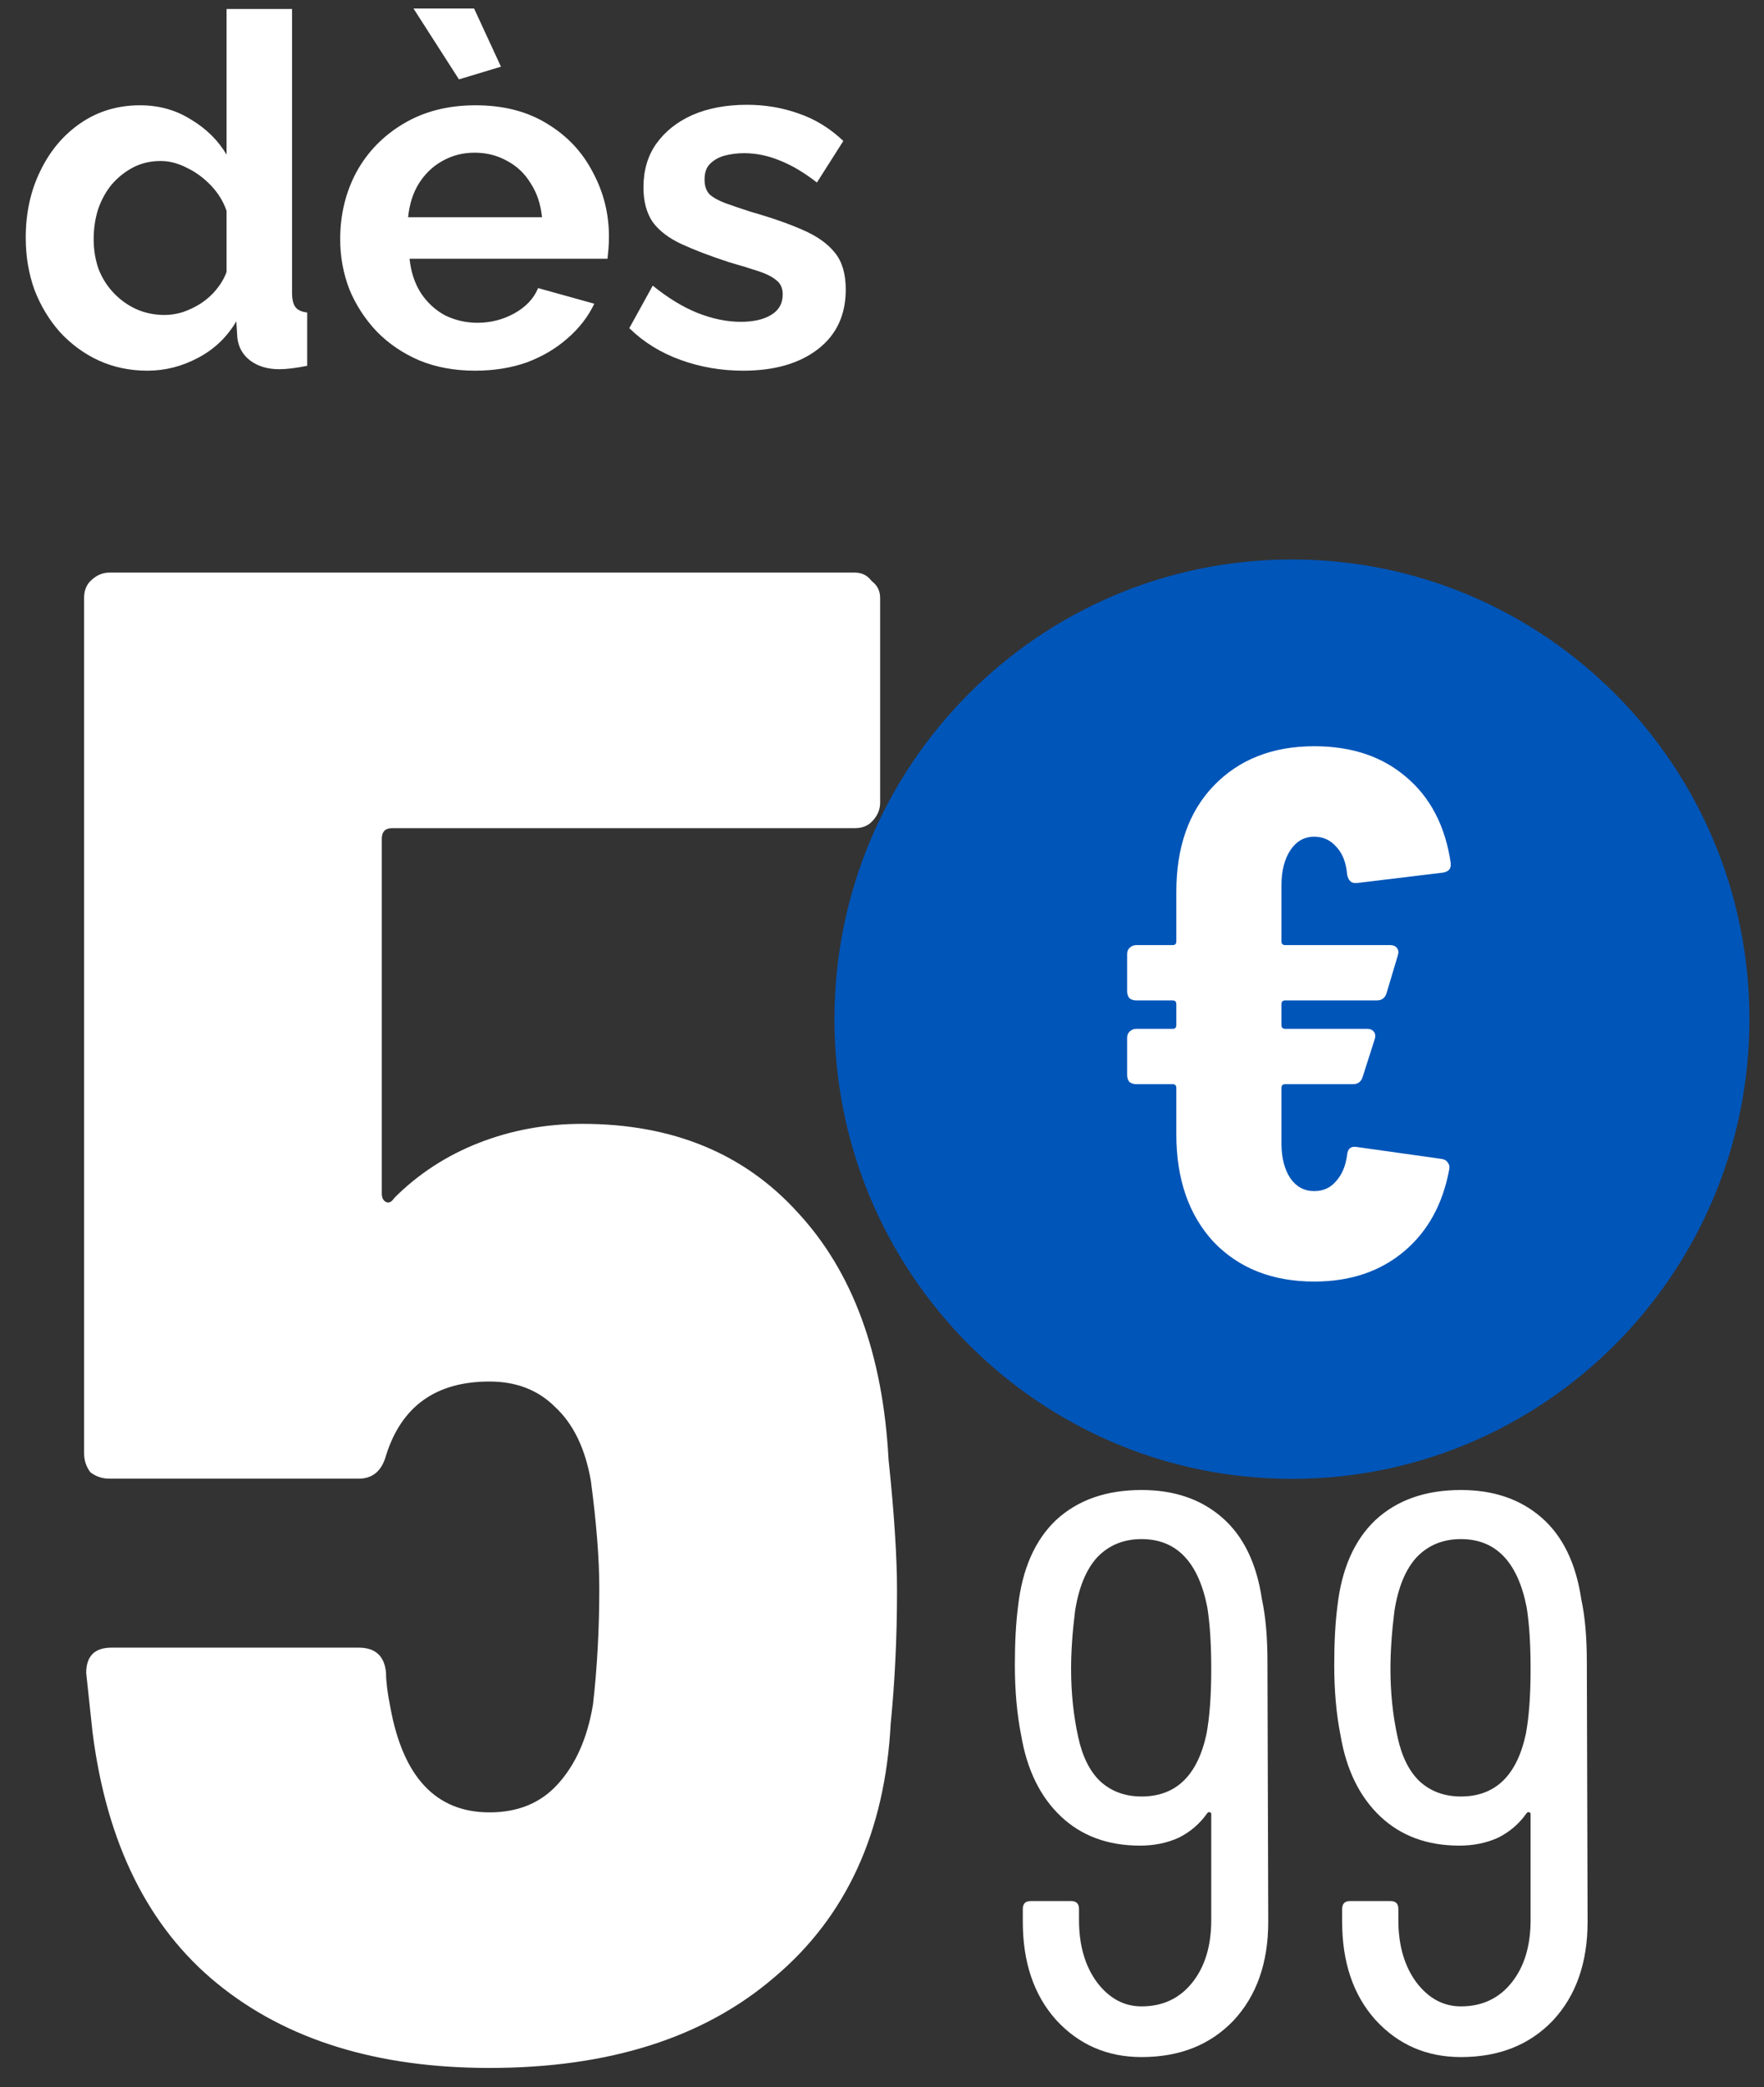
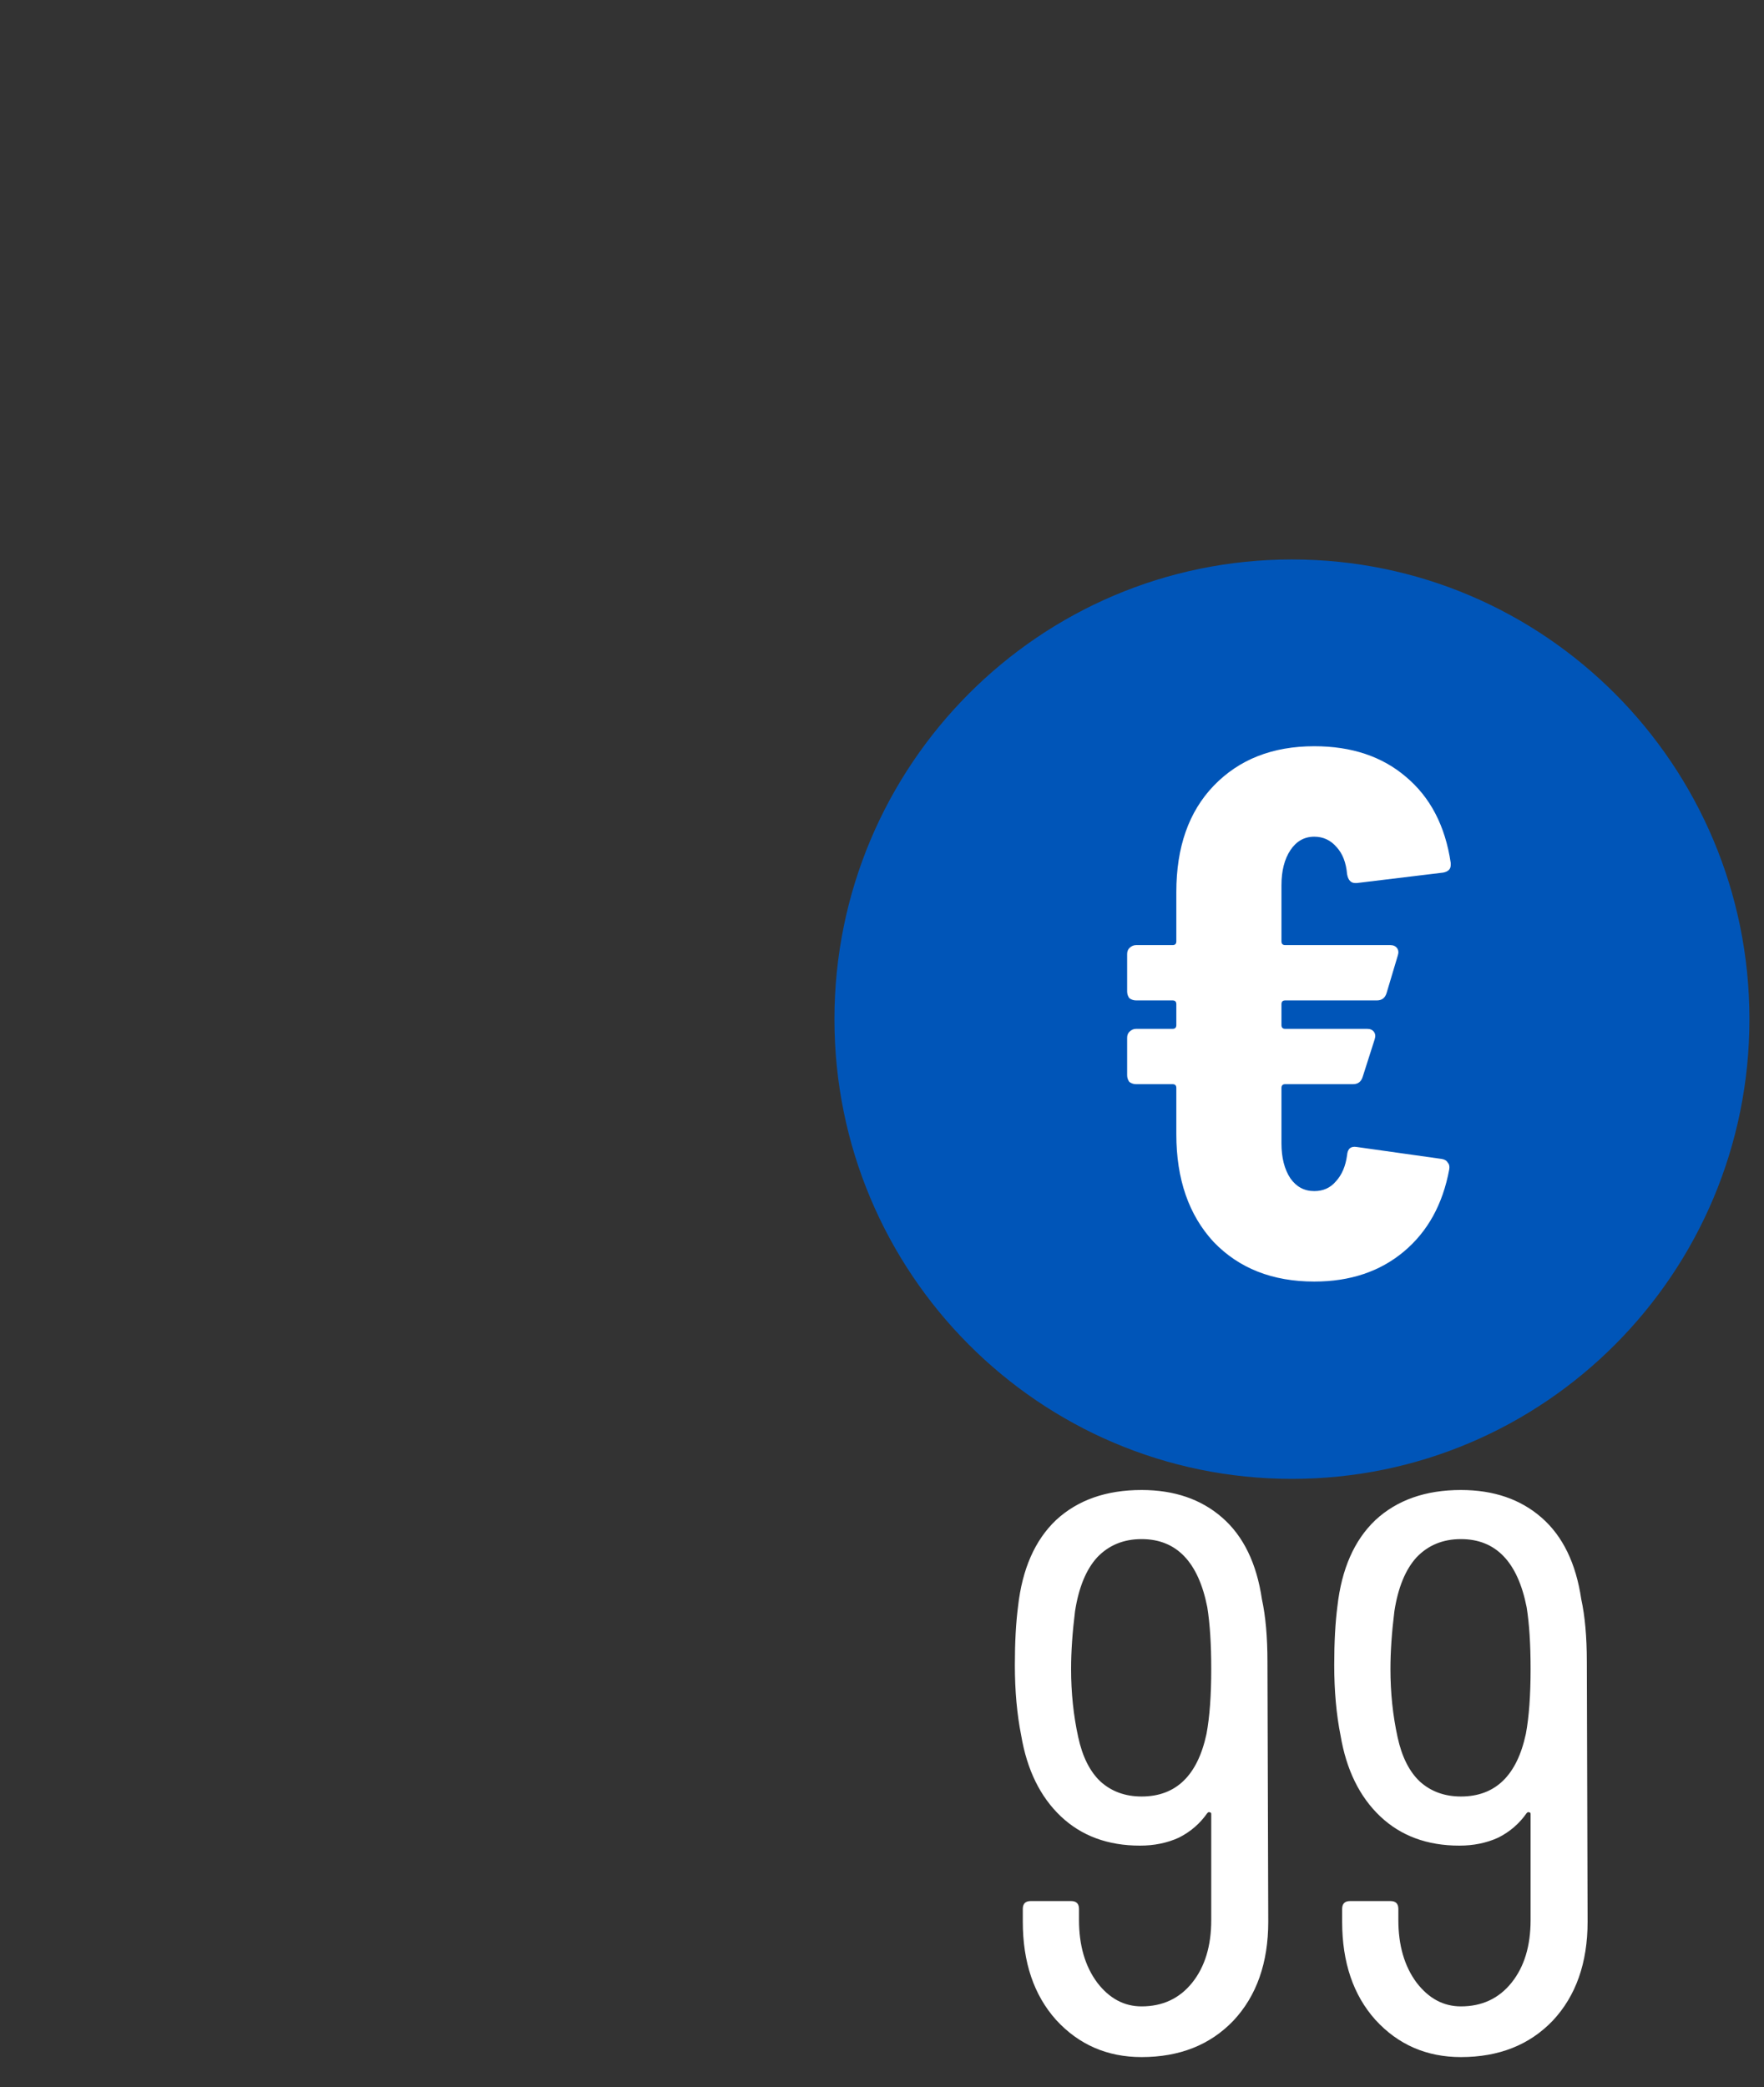
<svg xmlns="http://www.w3.org/2000/svg" width="82" height="97" viewBox="0 0 82 97" fill="none">
  <rect x="0" y="0" width="82" height="97" fill="#333333" stroke="none" />
-   <path d="M1.196 11.049C1.196 9.898 1.423 8.861 1.878 7.937C2.332 6.998 2.96 6.256 3.763 5.711C4.566 5.166 5.482 4.893 6.511 4.893C7.39 4.893 8.177 5.113 8.874 5.552C9.586 5.976 10.138 6.521 10.532 7.187V0.418H13.576V13.593C13.576 13.911 13.629 14.138 13.735 14.274C13.841 14.411 14.023 14.494 14.28 14.524V17C13.75 17.106 13.318 17.159 12.985 17.159C12.44 17.159 11.986 17.023 11.622 16.75C11.274 16.478 11.077 16.122 11.032 15.682L10.986 14.933C10.547 15.675 9.949 16.243 9.192 16.637C8.45 17.03 7.67 17.227 6.852 17.227C6.034 17.227 5.277 17.068 4.581 16.75C3.899 16.432 3.301 15.993 2.786 15.433C2.287 14.872 1.893 14.221 1.605 13.479C1.333 12.722 1.196 11.912 1.196 11.049ZM10.532 12.639V9.799C10.381 9.36 10.138 8.967 9.805 8.618C9.472 8.27 9.101 7.997 8.692 7.801C8.283 7.589 7.874 7.483 7.466 7.483C6.996 7.483 6.572 7.581 6.193 7.778C5.815 7.975 5.482 8.24 5.194 8.573C4.921 8.906 4.709 9.292 4.558 9.731C4.422 10.17 4.354 10.632 4.354 11.117C4.354 11.601 4.429 12.063 4.581 12.502C4.747 12.927 4.982 13.297 5.285 13.616C5.588 13.934 5.936 14.183 6.33 14.365C6.739 14.547 7.178 14.638 7.647 14.638C7.935 14.638 8.223 14.592 8.51 14.501C8.813 14.395 9.093 14.259 9.351 14.092C9.623 13.911 9.858 13.699 10.055 13.457C10.267 13.199 10.426 12.927 10.532 12.639ZM22.083 17.227C21.129 17.227 20.266 17.068 19.494 16.75C18.721 16.417 18.063 15.97 17.517 15.41C16.972 14.835 16.548 14.183 16.245 13.457C15.958 12.714 15.814 11.935 15.814 11.117C15.814 9.981 16.064 8.944 16.564 8.005C17.078 7.066 17.805 6.316 18.744 5.756C19.698 5.181 20.819 4.893 22.106 4.893C23.408 4.893 24.521 5.181 25.445 5.756C26.369 6.316 27.073 7.066 27.557 8.005C28.057 8.929 28.307 9.928 28.307 11.003C28.307 11.185 28.299 11.374 28.284 11.571C28.269 11.753 28.254 11.904 28.239 12.025H19.039C19.1 12.631 19.274 13.161 19.562 13.616C19.865 14.07 20.243 14.418 20.698 14.66C21.167 14.887 21.667 15.001 22.197 15.001C22.802 15.001 23.37 14.857 23.9 14.569C24.445 14.267 24.817 13.873 25.013 13.388L27.626 14.115C27.338 14.721 26.921 15.258 26.376 15.728C25.846 16.197 25.218 16.568 24.491 16.841C23.764 17.098 22.962 17.227 22.083 17.227ZM18.971 10.095H25.195C25.134 9.489 24.96 8.967 24.673 8.527C24.4 8.073 24.037 7.725 23.582 7.483C23.128 7.225 22.621 7.096 22.061 7.096C21.515 7.096 21.016 7.225 20.561 7.483C20.122 7.725 19.759 8.073 19.471 8.527C19.198 8.967 19.032 9.489 18.971 10.095ZM19.221 0.395H22.038L23.287 3.099L21.334 3.689L19.221 0.395ZM34.545 17.227C33.531 17.227 32.562 17.061 31.638 16.727C30.714 16.394 29.919 15.902 29.253 15.251L30.343 13.275C31.055 13.85 31.751 14.274 32.433 14.547C33.129 14.819 33.796 14.956 34.432 14.956C35.022 14.956 35.492 14.85 35.84 14.638C36.203 14.426 36.385 14.108 36.385 13.684C36.385 13.396 36.287 13.176 36.09 13.025C35.893 12.858 35.605 12.714 35.227 12.593C34.863 12.472 34.416 12.336 33.886 12.184C33.008 11.897 32.274 11.617 31.683 11.344C31.093 11.071 30.646 10.731 30.343 10.322C30.055 9.898 29.911 9.36 29.911 8.709C29.911 7.922 30.108 7.248 30.502 6.687C30.911 6.112 31.471 5.665 32.183 5.347C32.91 5.029 33.758 4.87 34.727 4.87C35.575 4.87 36.378 5.007 37.135 5.279C37.892 5.537 38.581 5.961 39.202 6.551L37.975 8.482C37.37 8.013 36.794 7.672 36.249 7.46C35.704 7.233 35.151 7.119 34.591 7.119C34.273 7.119 33.97 7.157 33.682 7.233C33.41 7.308 33.182 7.437 33.001 7.619C32.834 7.785 32.751 8.028 32.751 8.346C32.751 8.633 32.827 8.861 32.978 9.027C33.145 9.179 33.387 9.315 33.705 9.436C34.038 9.557 34.439 9.693 34.909 9.845C35.863 10.117 36.665 10.398 37.316 10.685C37.983 10.973 38.483 11.329 38.816 11.753C39.149 12.162 39.315 12.73 39.315 13.457C39.315 14.638 38.884 15.561 38.021 16.228C37.157 16.894 35.999 17.227 34.545 17.227Z" fill="white" />
-   <path d="M41.305 67.835C41.567 70.322 41.698 72.35 41.698 73.921C41.698 76.08 41.6 78.141 41.404 80.105C41.142 85.143 39.342 89.069 36.005 91.883C32.733 94.697 28.316 96.104 22.754 96.104C17.519 96.104 13.299 94.795 10.092 92.177C6.886 89.56 4.956 85.667 4.301 80.497L4.007 77.749C4.007 76.964 4.399 76.571 5.185 76.571H16.669C17.454 76.571 17.879 76.964 17.945 77.749C17.945 78.141 18.01 78.665 18.141 79.319C18.73 82.591 20.268 84.227 22.754 84.227C24.063 84.227 25.11 83.802 25.895 82.951C26.746 82.035 27.302 80.792 27.564 79.221C27.76 77.52 27.858 75.72 27.858 73.823C27.858 72.448 27.727 70.78 27.466 68.817C27.204 67.312 26.648 66.167 25.797 65.381C25.012 64.596 23.997 64.204 22.754 64.204C20.268 64.204 18.664 65.349 17.945 67.639C17.748 68.359 17.323 68.719 16.669 68.719H5.086C4.759 68.719 4.465 68.621 4.203 68.424C4.007 68.162 3.909 67.868 3.909 67.541V27.788C3.909 27.461 4.007 27.199 4.203 27.003C4.465 26.741 4.759 26.61 5.086 26.61H39.735C40.062 26.61 40.324 26.741 40.52 27.003C40.782 27.199 40.913 27.461 40.913 27.788V37.309C40.913 37.636 40.782 37.931 40.52 38.193C40.324 38.389 40.062 38.487 39.735 38.487H18.239C17.912 38.487 17.748 38.651 17.748 38.978V55.468C17.748 55.664 17.814 55.795 17.945 55.861C18.076 55.926 18.206 55.86 18.337 55.664C19.45 54.552 20.758 53.701 22.263 53.112C23.768 52.523 25.372 52.229 27.073 52.229C31.261 52.229 34.598 53.603 37.085 56.351C39.637 59.099 41.044 62.928 41.305 67.835Z" fill="white" />
  <path d="M58.955 89.305C58.955 91.219 58.415 92.753 57.336 93.906C56.256 95.035 54.833 95.599 53.066 95.599C51.471 95.599 50.146 95.022 49.09 93.869C48.06 92.716 47.545 91.195 47.545 89.305V88.716C47.545 88.471 47.667 88.348 47.913 88.348H49.79C50.035 88.348 50.158 88.471 50.158 88.716V89.231C50.158 90.409 50.44 91.379 51.005 92.139C51.569 92.875 52.256 93.243 53.066 93.243C54.047 93.243 54.833 92.875 55.422 92.139C56.01 91.403 56.305 90.434 56.305 89.231V84.299C56.305 84.25 56.28 84.225 56.231 84.225C56.207 84.201 56.17 84.213 56.121 84.262C55.777 84.753 55.336 85.133 54.796 85.403C54.256 85.649 53.655 85.772 52.992 85.772C51.495 85.772 50.268 85.317 49.311 84.41C48.354 83.502 47.741 82.25 47.471 80.655C47.275 79.674 47.176 78.582 47.176 77.379C47.176 76.324 47.226 75.416 47.324 74.656C47.52 72.913 48.109 71.576 49.09 70.643C50.097 69.711 51.422 69.245 53.066 69.245C54.587 69.245 55.839 69.674 56.82 70.533C57.802 71.392 58.415 72.656 58.661 74.324C58.832 75.109 58.918 76.079 58.918 77.232L58.955 89.305ZM53.066 83.489C54.661 83.489 55.667 82.52 56.084 80.582C56.231 79.796 56.305 78.79 56.305 77.563C56.305 76.41 56.243 75.453 56.121 74.692C55.704 72.582 54.685 71.527 53.066 71.527C52.231 71.527 51.544 71.809 51.005 72.373C50.489 72.938 50.146 73.772 49.974 74.876C49.851 75.858 49.79 76.754 49.79 77.563C49.79 78.668 49.9 79.723 50.121 80.729C50.317 81.637 50.661 82.324 51.152 82.79C51.667 83.256 52.305 83.489 53.066 83.489ZM73.8 89.305C73.8 91.219 73.26 92.753 72.181 93.906C71.101 95.035 69.678 95.599 67.911 95.599C66.316 95.599 64.991 95.022 63.936 93.869C62.905 92.716 62.39 91.195 62.39 89.305V88.716C62.39 88.471 62.513 88.348 62.758 88.348H64.635C64.881 88.348 65.003 88.471 65.003 88.716V89.231C65.003 90.409 65.285 91.379 65.85 92.139C66.414 92.875 67.101 93.243 67.911 93.243C68.893 93.243 69.678 92.875 70.267 92.139C70.856 91.403 71.15 90.434 71.15 89.231V84.299C71.15 84.25 71.126 84.225 71.077 84.225C71.052 84.201 71.015 84.213 70.966 84.262C70.623 84.753 70.181 85.133 69.641 85.403C69.101 85.649 68.5 85.772 67.838 85.772C66.341 85.772 65.114 85.317 64.157 84.41C63.2 83.502 62.586 82.25 62.316 80.655C62.12 79.674 62.022 78.582 62.022 77.379C62.022 76.324 62.071 75.416 62.169 74.656C62.365 72.913 62.954 71.576 63.936 70.643C64.942 69.711 66.267 69.245 67.911 69.245C69.433 69.245 70.684 69.674 71.665 70.533C72.647 71.392 73.26 72.656 73.506 74.324C73.678 75.109 73.764 76.079 73.764 77.232L73.8 89.305ZM67.911 83.489C69.506 83.489 70.512 82.52 70.929 80.582C71.077 79.796 71.15 78.79 71.15 77.563C71.15 76.41 71.089 75.453 70.966 74.692C70.549 72.582 69.531 71.527 67.911 71.527C67.077 71.527 66.39 71.809 65.85 72.373C65.335 72.938 64.991 73.772 64.819 74.876C64.697 75.858 64.635 76.754 64.635 77.563C64.635 78.668 64.746 79.723 64.966 80.729C65.163 81.637 65.506 82.324 65.997 82.79C66.512 83.256 67.15 83.489 67.911 83.489Z" fill="white" />
  <path d="M60.056 68.728C71.801 68.728 81.323 59.163 81.323 47.364C81.323 35.565 71.801 26 60.056 26C48.31 26 38.789 35.565 38.789 47.364C38.789 59.163 48.31 68.728 60.056 68.728Z" fill="#0055B8" />
  <path d="M61.094 55.354C61.51 55.354 61.845 55.203 62.099 54.902C62.377 54.601 62.55 54.196 62.619 53.686C62.643 53.385 62.793 53.257 63.07 53.304L67.021 53.86C67.16 53.883 67.252 53.941 67.299 54.033C67.368 54.103 67.391 54.207 67.368 54.346C67.068 55.968 66.363 57.242 65.254 58.168C64.144 59.095 62.758 59.558 61.094 59.558C59.153 59.558 57.594 58.944 56.415 57.717C55.26 56.466 54.682 54.798 54.682 52.713V50.559C54.682 50.443 54.624 50.385 54.509 50.385H52.81C52.695 50.385 52.591 50.35 52.498 50.281C52.429 50.188 52.395 50.084 52.395 49.968V48.231C52.395 48.115 52.429 48.022 52.498 47.953C52.591 47.86 52.695 47.814 52.81 47.814H54.509C54.624 47.814 54.682 47.756 54.682 47.64V46.667C54.682 46.551 54.624 46.493 54.509 46.493H52.81C52.695 46.493 52.591 46.459 52.498 46.389C52.429 46.297 52.395 46.192 52.395 46.077V44.339C52.395 44.223 52.429 44.131 52.498 44.061C52.591 43.969 52.695 43.922 52.81 43.922H54.509C54.624 43.922 54.682 43.864 54.682 43.748V41.455C54.682 39.37 55.26 37.726 56.415 36.521C57.594 35.294 59.153 34.68 61.094 34.68C62.827 34.68 64.249 35.155 65.358 36.104C66.49 37.054 67.183 38.386 67.437 40.1V40.204C67.437 40.39 67.322 40.505 67.091 40.552L63.07 41.038H63.001C62.793 41.038 62.666 40.899 62.619 40.621C62.573 40.089 62.411 39.672 62.134 39.37C61.857 39.046 61.51 38.884 61.094 38.884C60.632 38.884 60.263 39.093 59.985 39.509C59.708 39.926 59.569 40.471 59.569 41.142V43.748C59.569 43.864 59.627 43.922 59.743 43.922H64.63C64.768 43.922 64.872 43.969 64.942 44.061C65.011 44.154 65.023 44.27 64.976 44.409L64.457 46.146C64.387 46.378 64.237 46.493 64.006 46.493H59.743C59.627 46.493 59.569 46.551 59.569 46.667V47.64C59.569 47.756 59.627 47.814 59.743 47.814H63.555C63.694 47.814 63.798 47.86 63.867 47.953C63.937 48.045 63.948 48.161 63.902 48.3L63.347 50.038C63.278 50.269 63.128 50.385 62.897 50.385H59.743C59.627 50.385 59.569 50.443 59.569 50.559V53.13C59.569 53.802 59.708 54.346 59.985 54.763C60.263 55.157 60.632 55.354 61.094 55.354Z" fill="white" />
</svg>